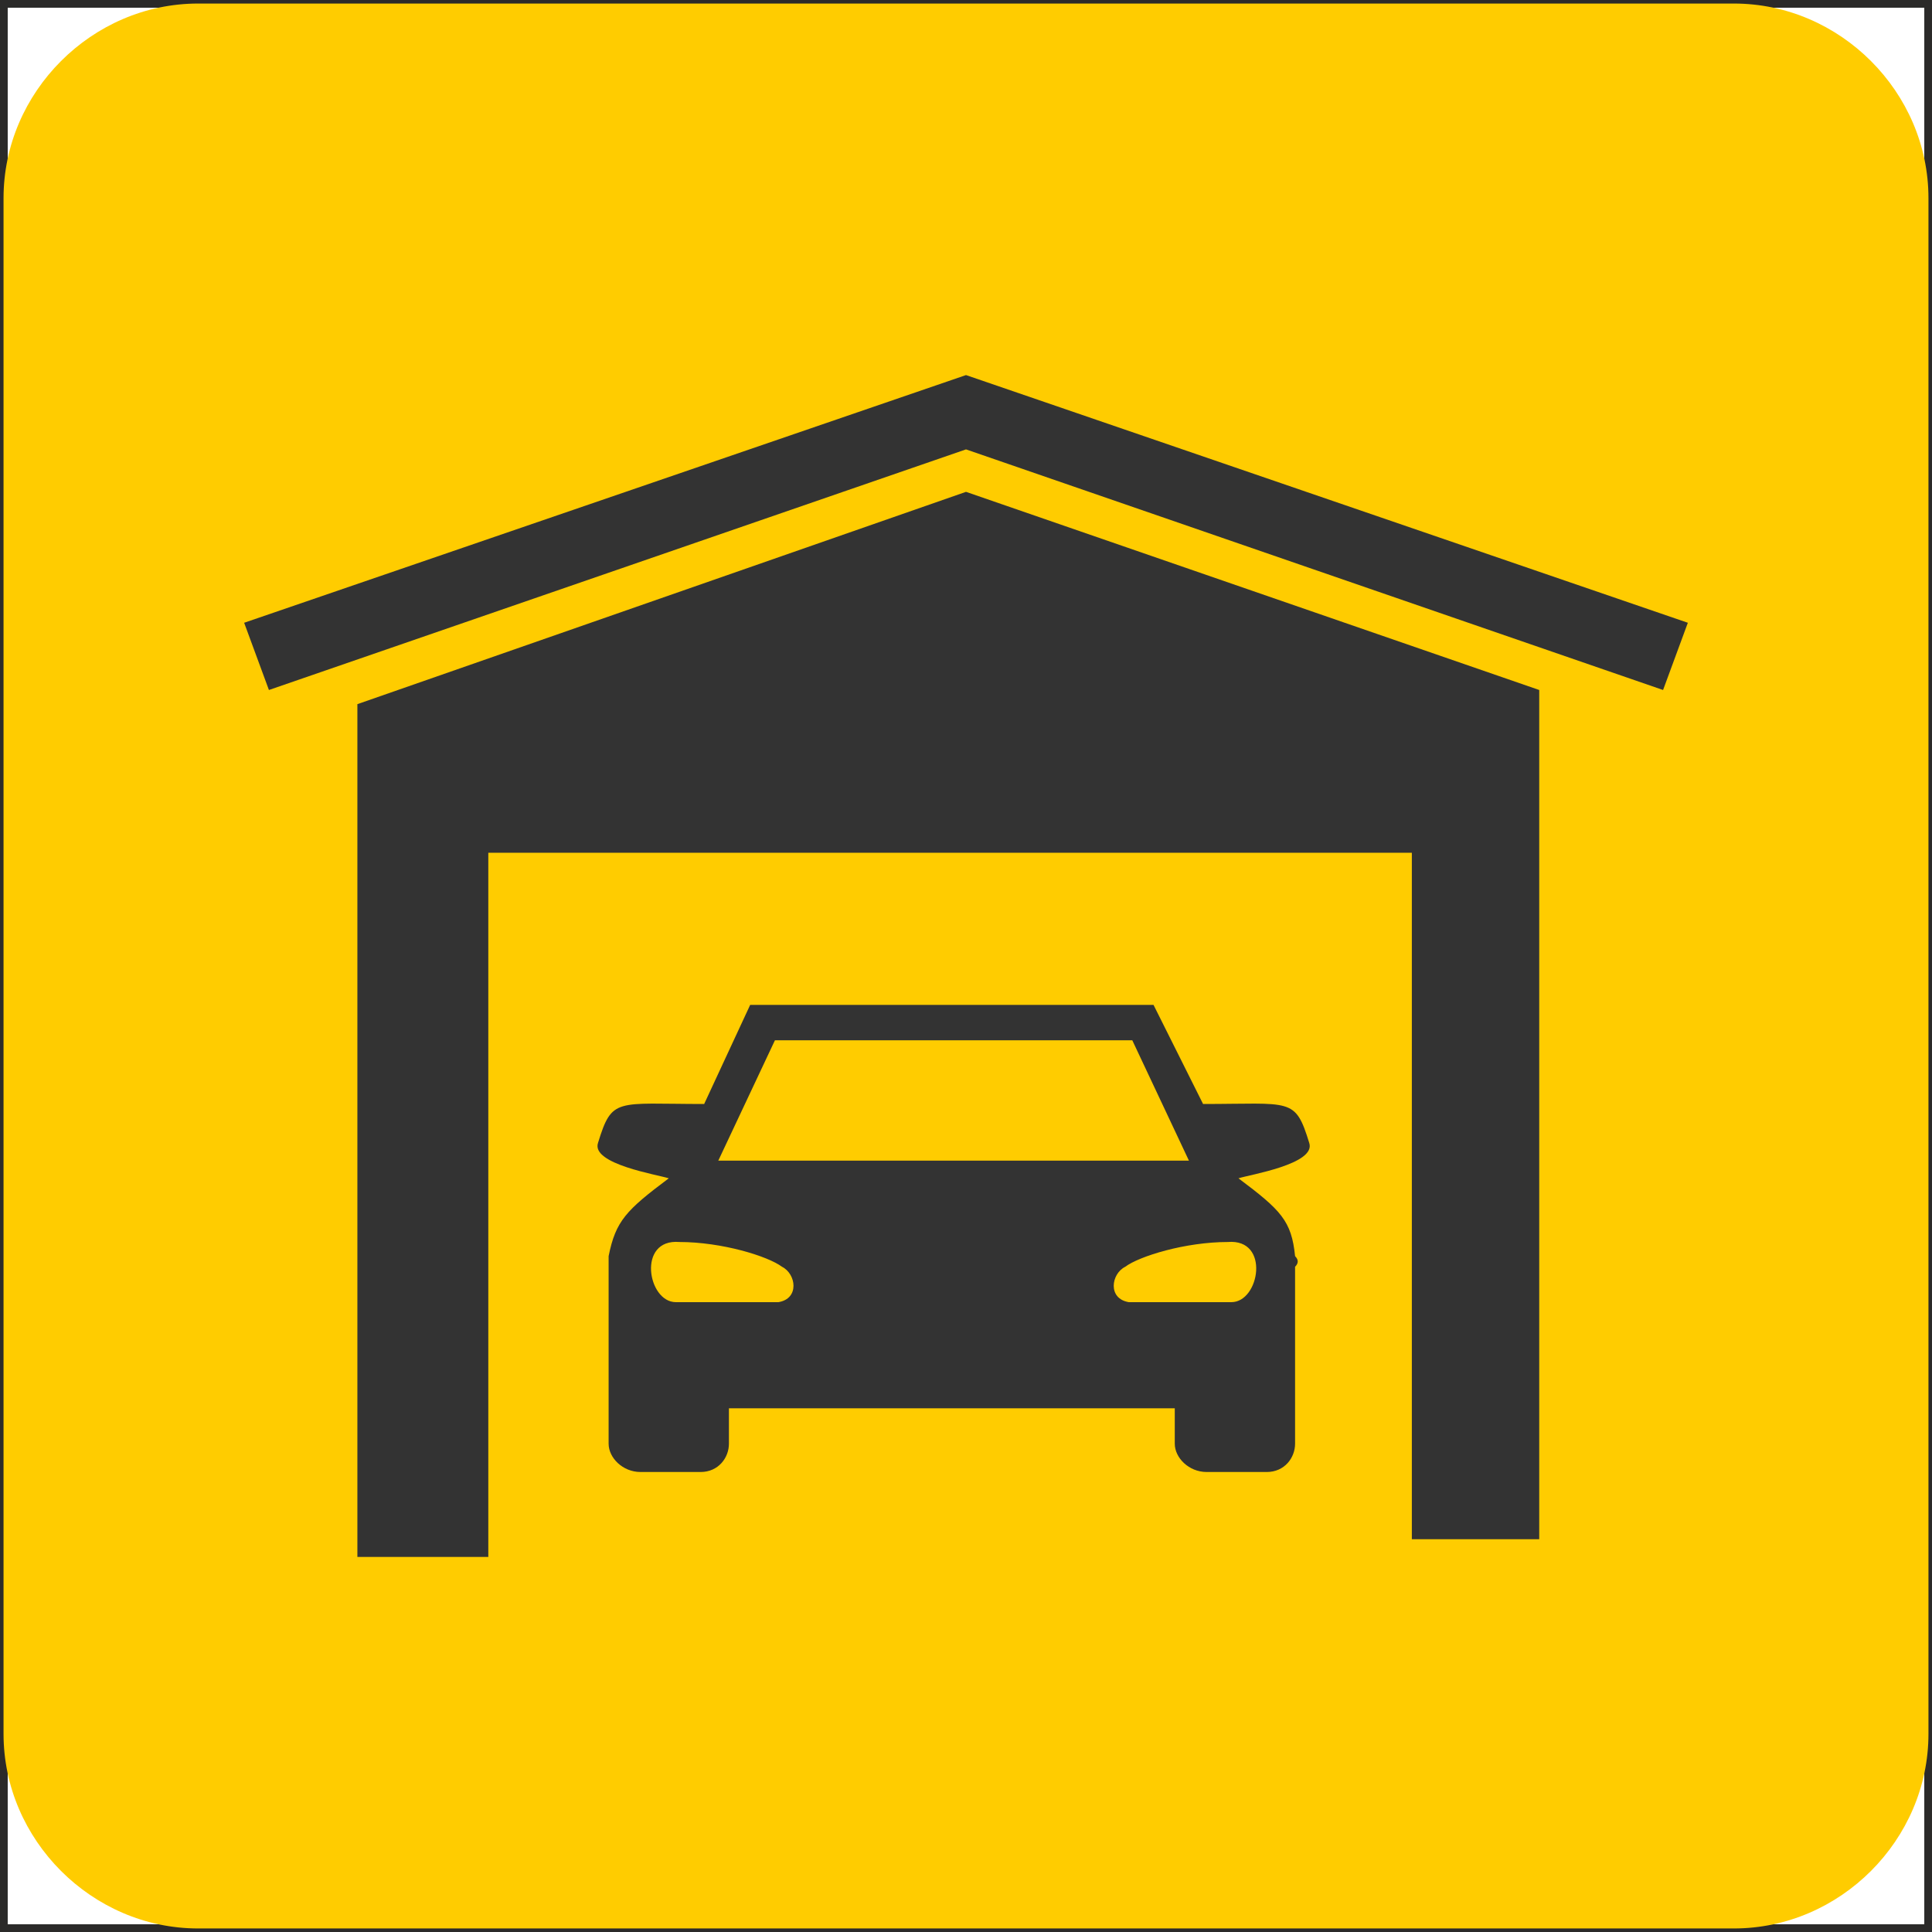
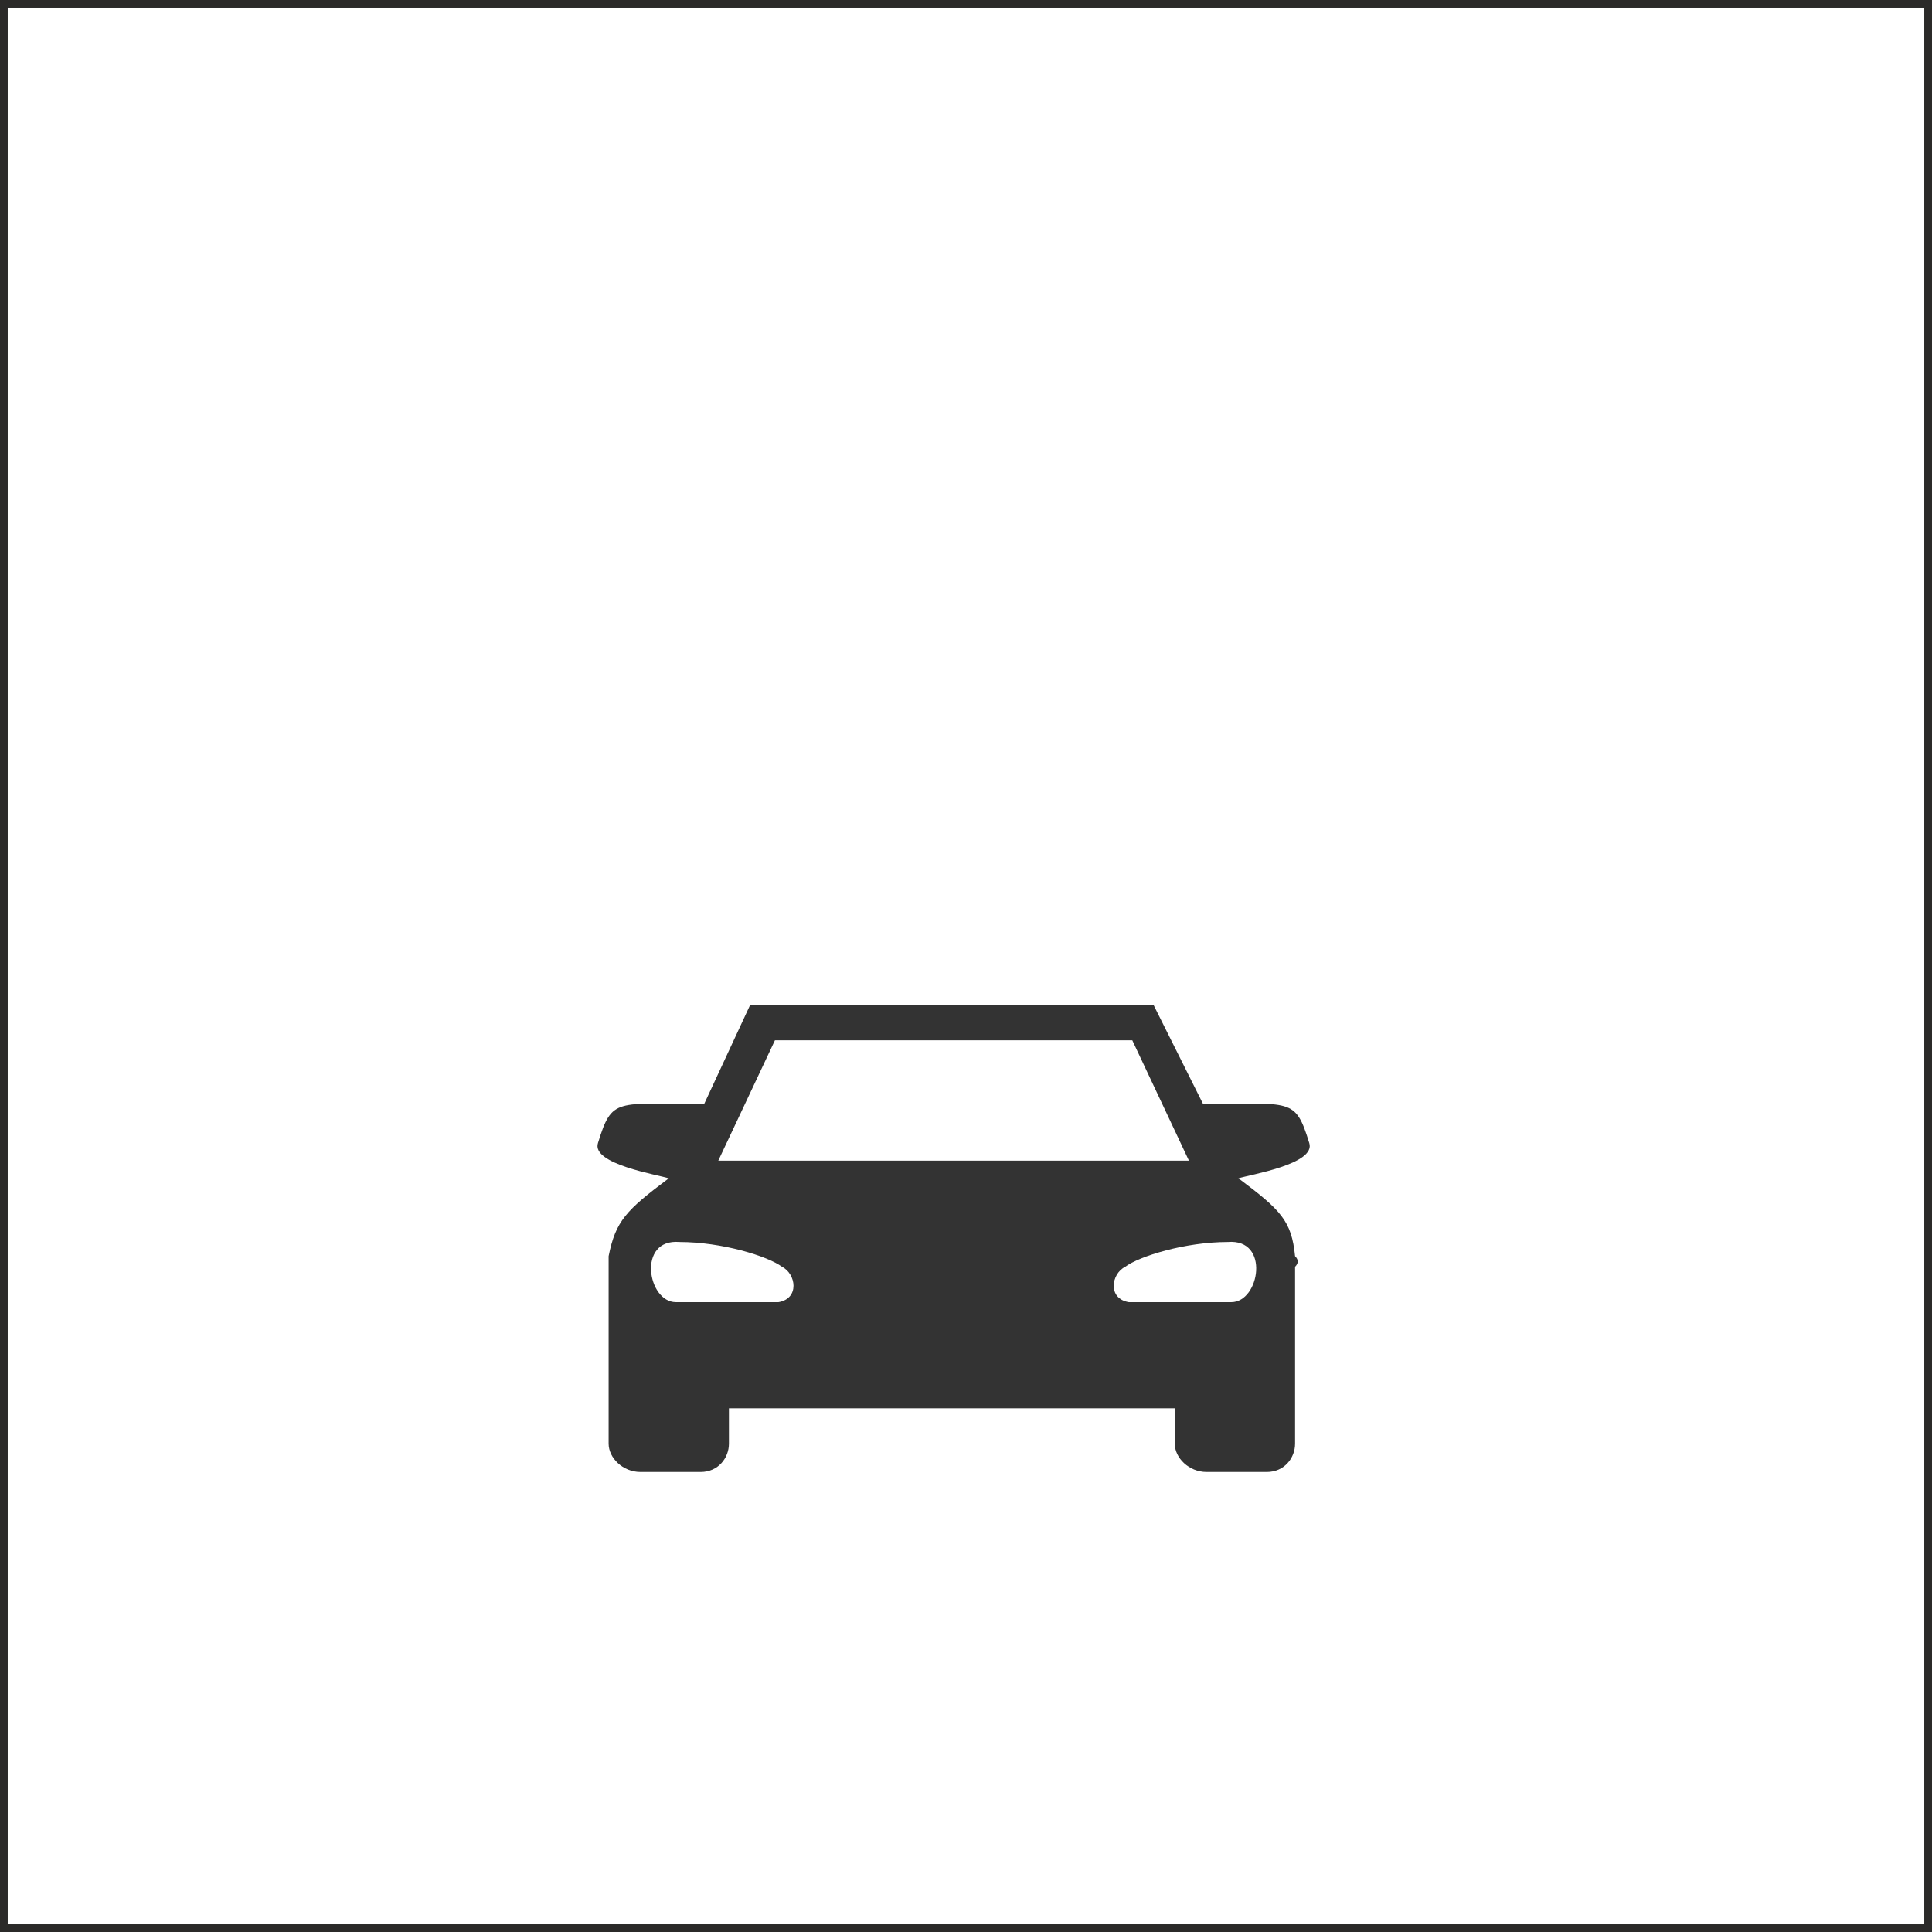
<svg xmlns="http://www.w3.org/2000/svg" xml:space="preserve" width="546px" height="546px" version="1.0" shape-rendering="geometricPrecision" text-rendering="geometricPrecision" image-rendering="optimizeQuality" fill-rule="evenodd" clip-rule="evenodd" viewBox="0 0 546 546">
  <g id="Слой_x0020_1">
    <rect fill="none" stroke="#2B2A29" stroke-width="2.361" x="1" y="1" width="544" height="544" />
-     <path fill="#FFCC00" d="M490 1l-434 0c-30,0 -55,25 -55,55l0 434c0,30 25,55 55,55l434 0c30,0 55,-25 55,-55l0 -434c0,-30 -25,-55 -55,-55z" />
    <g id="_1085630224">
-       <path fill="#333333" d="M76 195l197 -68 197 68 7 -19 -204 -70 0 0 0 0 0 0 0 0 -204 70 7 19zm62 46l0 199 -37 0 0 -199 0 0 0 -42 2 0 0 0 -2 0 172 -60 0 0 0 0 0 0 0 0 162 56 0 4 0 0 0 42 0 0 0 194 -36 0 0 -194 -261 0z" />
      <path fill="#333333" d="M350 333c12,9 15,12 16,22 1,1 1,2 0,3l0 50c0,4 -3,8 -8,8l-17 0c-5,0 -9,-4 -9,-8l0 -10 -61 0 -3 0 -62 0 0 10c0,4 -3,8 -8,8l-17 0c-5,0 -9,-4 -9,-8l0 -50c0,-1 0,-2 0,-3 2,-10 5,-13 17,-22 -3,-1 -22,-4 -20,-10 4,-13 5,-11 30,-11l13 -28 1 0 0 0 43 0 27 0 43 0 0 0 0 0 14 28c25,0 26,-2 30,11 2,6 -17,9 -20,10zm-130 35c-8,0 -22,0 -29,0 -8,0 -11,-18 1,-17 12,0 25,4 29,7 4,2 5,9 -1,10zm99 0c8,0 22,0 29,0 8,0 11,-18 -1,-17 -12,0 -25,4 -29,7 -4,2 -5,9 1,10zm-51 -40l3 0 65 0 -16 -34 -37 0 -27 0 -37 0 -16 34 65 0zm-79 5c0,0 0,0 0,0zm161 0c0,0 0,0 0,0z" />
    </g>
  </g>
</svg>